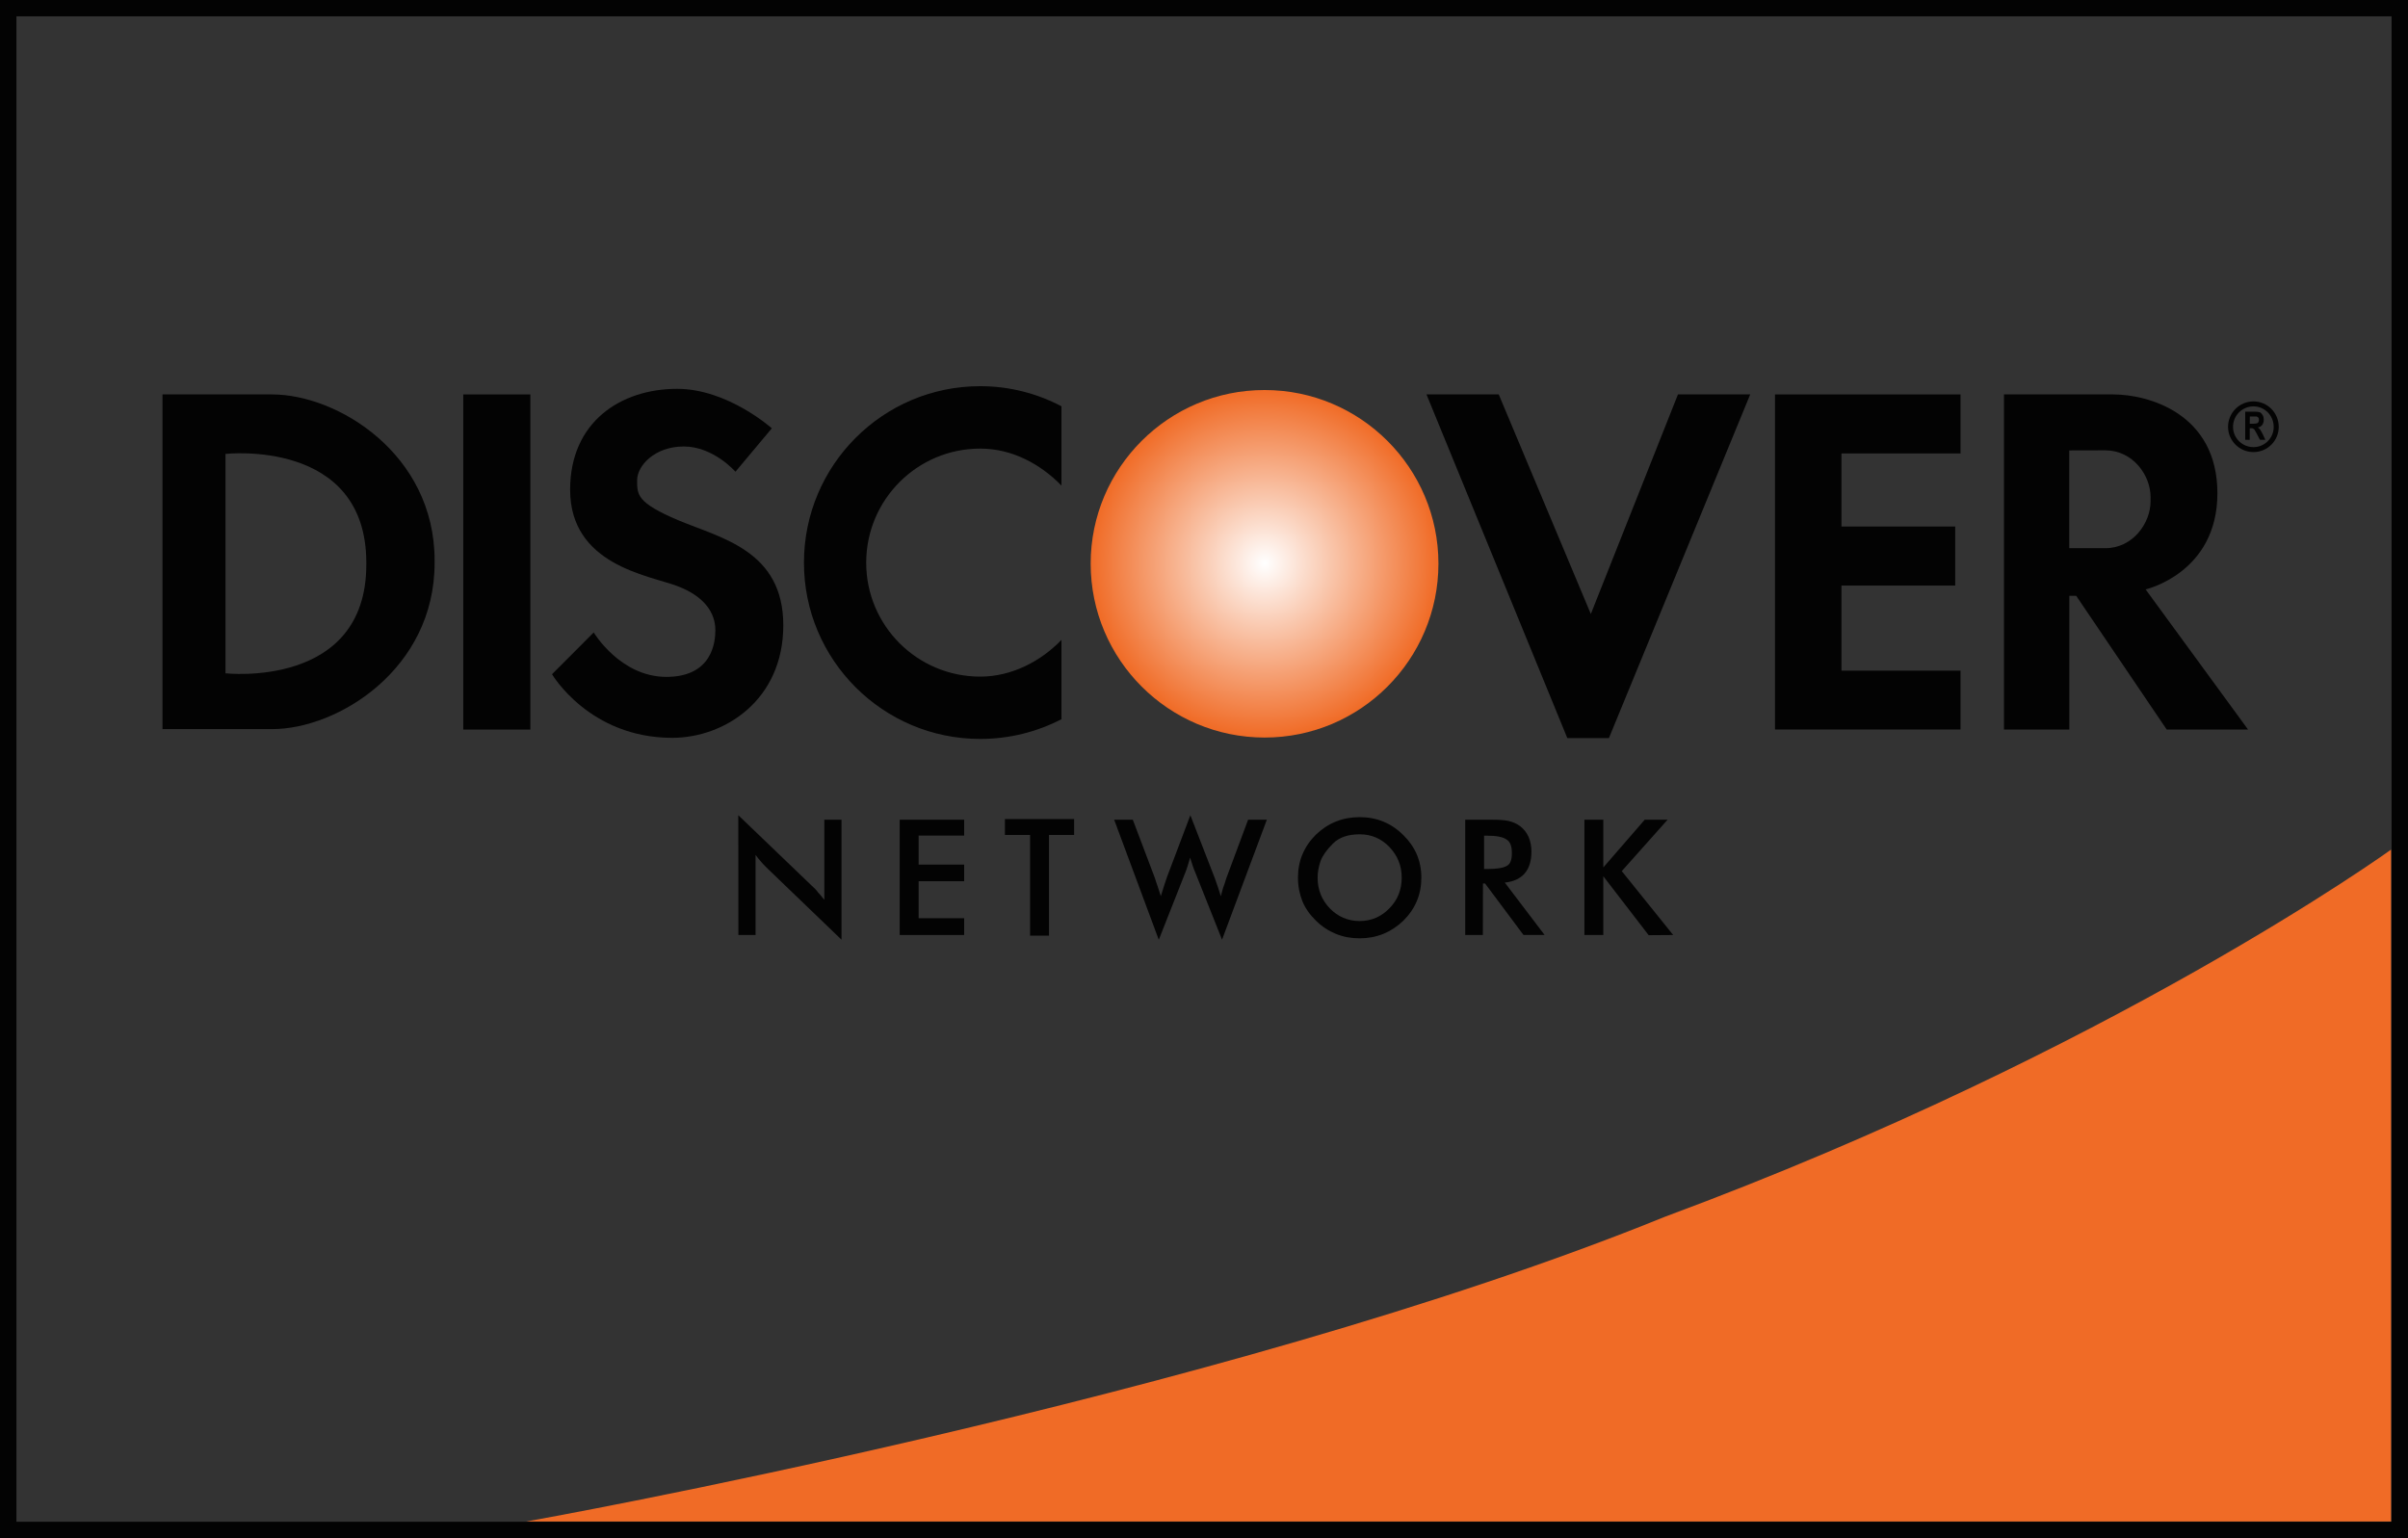
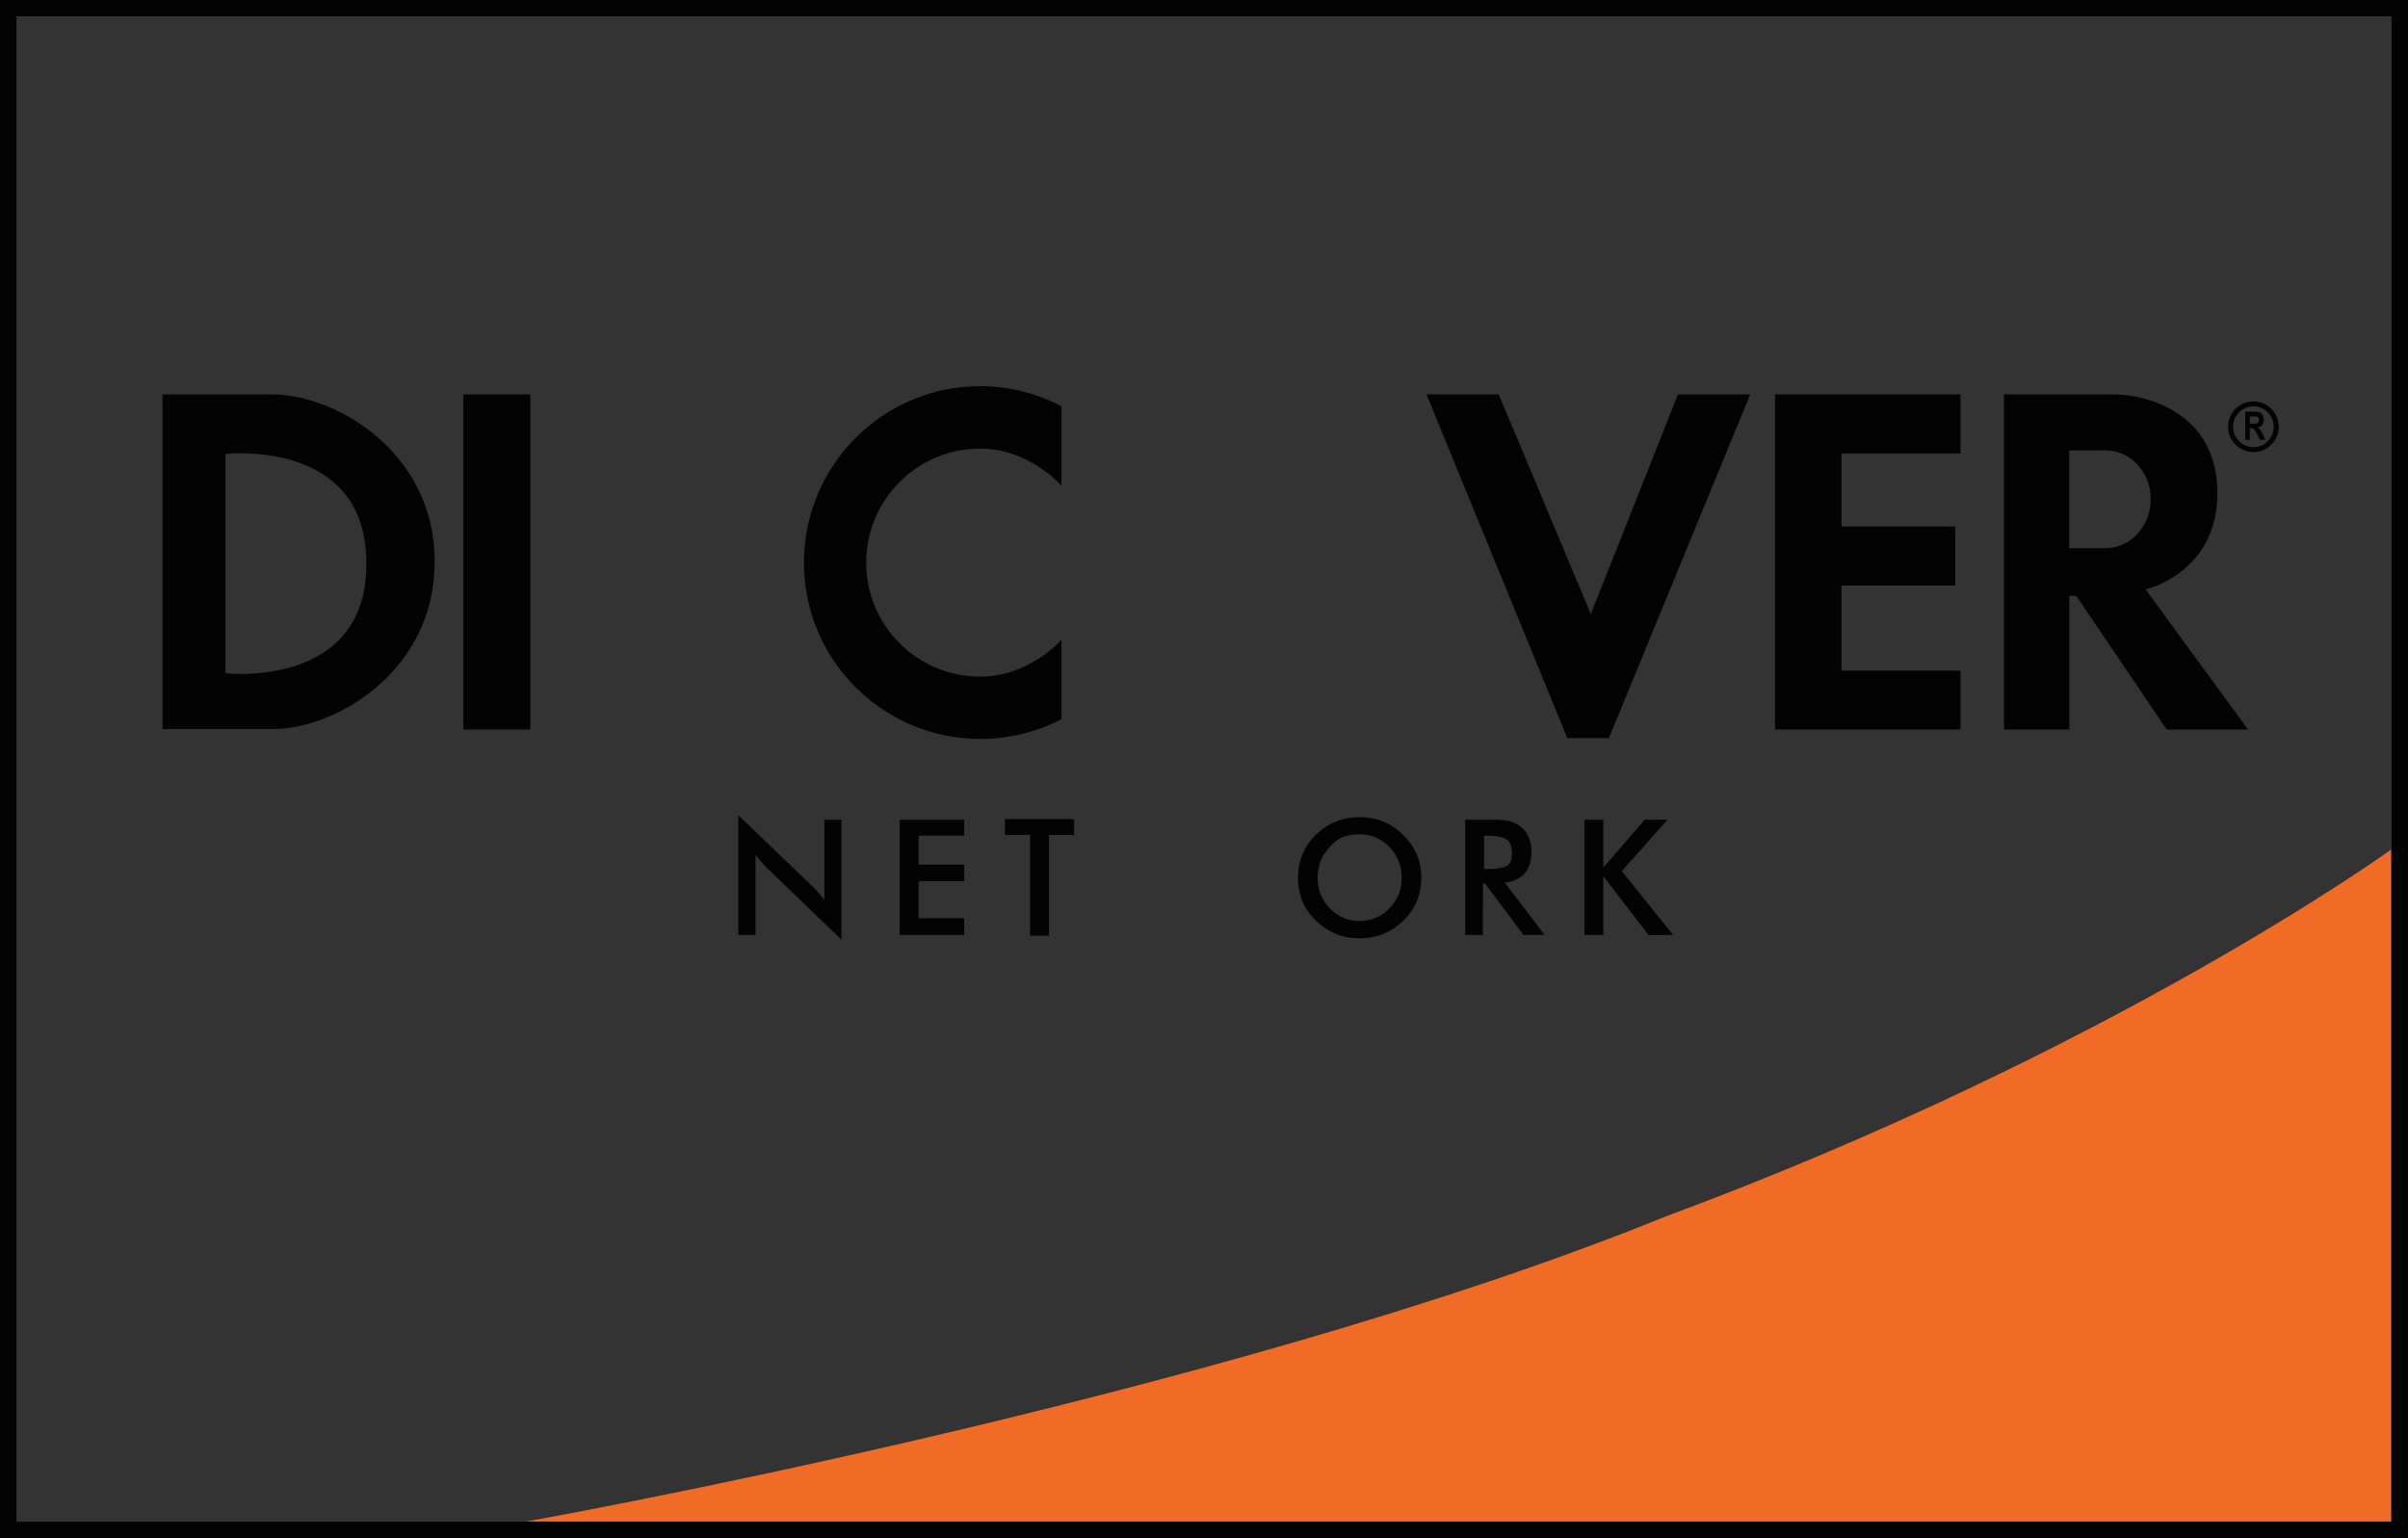
<svg xmlns="http://www.w3.org/2000/svg" version="1.1" id="Layer_1" x="0px" y="0px" viewBox="0 0 26.229 16.756" style="enable-background:new 0 0 26.229 16.756;" xml:space="preserve">
  <rect x="0" y="0" width="26.229" height="16.756" fill="#333333" stroke="none" />
  <style type="text/css">
	.st0{fill:#030303;}
	.st1{fill:#F06B26;}
	.st2{fill:url(#SVGID_1_);}
</style>
  <g>
    <path class="st0" d="M26.229,16.756H0V0h26.229V16.756z M0.179,16.578H26.05v-16.4H0.179V16.578z" />
    <path class="st0" d="M2.456,7.335c0,0,1.534,0.172,1.534-1.184V6.13c0-1.357-1.534-1.185-1.534-1.185V7.335z M1.77,4.297h1.194   c0.715,0,1.77,0.65,1.77,1.809V6.12v0.012c0,1.158-1.054,1.811-1.77,1.811H1.77V4.297z" />
    <rect x="5.046" y="4.297" class="st0" width="0.731" height="3.651" />
-     <path class="st0" d="M8.011,5.139c0,0-0.24-0.275-0.562-0.275S6.94,5.077,6.94,5.23c0,0.159-0.007,0.246,0.454,0.44   c0.461,0.193,1.138,0.329,1.138,1.142c0,0.814-0.639,1.226-1.21,1.226c-0.904,0-1.309-0.693-1.309-0.693L6.467,6.89   c0,0,0.289,0.484,0.791,0.484s0.534-0.382,0.534-0.508c0-0.184-0.111-0.368-0.421-0.484C7.061,6.267,6.21,6.153,6.21,5.335   c0-0.737,0.549-1.099,1.166-1.099c0.551,0,1.031,0.43,1.031,0.43L8.011,5.139z" />
    <path class="st0" d="M11.562,5.29c-0.227-0.233-0.536-0.403-0.885-0.403c-0.687,0-1.242,0.558-1.242,1.243s0.555,1.241,1.242,1.241   c0.346,0,0.662-0.169,0.885-0.4v0.864c-0.263,0.136-0.564,0.215-0.885,0.215c-1.06,0-1.92-0.861-1.92-1.92   c0-1.062,0.86-1.923,1.92-1.923c0.321,0,0.62,0.08,0.885,0.219V5.29z" />
    <polygon class="st0" points="15.538,4.297 16.325,4.297 17.328,6.689 18.277,4.297 19.064,4.297 17.525,8.041 17.072,8.041  " />
    <path class="st0" d="M22.539,4.907v1.065h0.393c0.3,0,0.493-0.273,0.493-0.511V5.415c0-0.238-0.193-0.509-0.493-0.509L22.539,4.907   L22.539,4.907z M21.827,4.297h1.192c0.379,0,1.134,0.206,1.134,1.077c0,0.869-0.782,1.047-0.782,1.047l1.116,1.527h-0.886   l-0.986-1.457H22.54v1.457h-0.712V4.297H21.827z" />
    <polygon class="st0" points="21.297,5.736 21.297,6.379 20.058,6.379 20.058,7.306 21.355,7.306 21.355,7.947 19.334,7.947    19.334,4.297 21.355,4.297 21.355,4.94 20.058,4.94 20.058,5.736  " />
    <path class="st1" d="M5.734,16.575c0,0,7.512-1.334,12.405-3.321c4.872-1.806,7.905-3.998,7.905-3.998v7.319H5.734z" />
    <path class="st0" d="M8.042,8.881l0.799,0.767C8.872,9.676,8.896,9.7,8.909,9.72c0.014,0.016,0.039,0.042,0.07,0.083V8.93h0.187   v1.307L8.351,9.453C8.307,9.41,8.267,9.363,8.23,9.314v0.872H8.043L8.042,8.881L8.042,8.881z" />
    <polygon class="st0" points="9.8,8.93 10.502,8.93 10.502,9.103 10.006,9.103 10.006,9.419 10.502,9.419 10.502,9.6 10.006,9.6    10.006,10.003 10.502,10.003 10.502,10.186 9.8,10.186  " />
    <polygon class="st0" points="11.426,10.193 11.22,10.193 11.22,9.096 10.946,9.096 10.946,8.923 11.7,8.923 11.7,9.096    11.426,9.096  " />
-     <path class="st0" d="M12.339,8.93l0.24,0.634C12.591,9.6,12.6,9.631,12.612,9.663c0.01,0.033,0.022,0.066,0.032,0.1   c0.014-0.047,0.029-0.089,0.042-0.133l0.026-0.077l0.254-0.672l0.265,0.683c0.025,0.066,0.046,0.132,0.067,0.2   c0.005-0.021,0.013-0.053,0.024-0.09c0.014-0.039,0.027-0.074,0.035-0.105l0.238-0.639h0.204l-0.488,1.307l-0.285-0.716   c-0.028-0.064-0.046-0.124-0.063-0.178c-0.019,0.067-0.036,0.127-0.059,0.18l-0.282,0.715L12.136,8.93H12.339z" />
    <path class="st0" d="M15.286,10.03c-0.132,0.127-0.292,0.192-0.475,0.192c-0.091,0-0.176-0.014-0.259-0.048   c-0.081-0.033-0.153-0.08-0.218-0.144c-0.064-0.062-0.115-0.133-0.148-0.212c-0.031-0.081-0.048-0.164-0.048-0.257   c0-0.183,0.065-0.338,0.195-0.468c0.133-0.127,0.291-0.191,0.477-0.191c0.185,0,0.343,0.064,0.475,0.195   c0.13,0.127,0.197,0.281,0.197,0.464C15.482,9.745,15.416,9.901,15.286,10.03 M15.134,9.227c-0.088-0.091-0.196-0.138-0.323-0.138   c-0.128,0-0.225,0.033-0.293,0.102c-0.068,0.068-0.112,0.131-0.133,0.187c-0.021,0.061-0.033,0.12-0.033,0.183   c0,0.133,0.045,0.243,0.133,0.335c0.087,0.09,0.198,0.138,0.325,0.138s0.236-0.048,0.323-0.138   c0.092-0.092,0.135-0.205,0.135-0.335S15.223,9.321,15.134,9.227" />
    <path class="st0" d="M16.152,10.186H15.96V8.93h0.286c0.076,0,0.14,0.003,0.187,0.014c0.048,0.011,0.09,0.03,0.127,0.058   c0.038,0.03,0.067,0.066,0.089,0.113c0.021,0.048,0.032,0.102,0.032,0.161c0,0.203-0.096,0.318-0.29,0.339l0.433,0.57h-0.23   l-0.418-0.56h-0.023L16.152,10.186L16.152,10.186z M16.203,9.467c0.099,0,0.169-0.011,0.208-0.033   c0.04-0.02,0.057-0.066,0.057-0.141c0-0.076-0.019-0.124-0.059-0.148c-0.04-0.028-0.111-0.041-0.206-0.041h-0.038v0.363H16.203z" />
    <polygon class="st0" points="17.258,8.93 17.464,8.93 17.464,9.45 17.915,8.93 18.164,8.93 17.665,9.49 18.225,10.186    17.958,10.188 17.464,9.546 17.464,10.186 17.258,10.186  " />
    <path class="st0" d="M24.456,4.791V4.485h0.105c0.026,0,0.044,0.003,0.056,0.007c0.012,0.007,0.022,0.018,0.029,0.031   c0.008,0.014,0.012,0.031,0.012,0.049c0,0.021-0.005,0.04-0.016,0.056c-0.013,0.016-0.027,0.026-0.049,0.028   c0.01,0.008,0.02,0.016,0.027,0.026c0.005,0.009,0.016,0.025,0.027,0.049l0.028,0.06h-0.059l-0.034-0.066   c-0.014-0.023-0.022-0.038-0.026-0.045c-0.005-0.005-0.01-0.009-0.016-0.012c-0.005-0.003-0.012-0.003-0.025-0.003h-0.01v0.127   L24.456,4.791L24.456,4.791z M24.505,4.616h0.037c0.025,0,0.037-0.004,0.044-0.005c0.006-0.004,0.01-0.007,0.014-0.014   c0.003-0.005,0.005-0.014,0.005-0.021c0-0.011-0.001-0.019-0.005-0.025c-0.005-0.006-0.011-0.01-0.02-0.014h-0.035h-0.039   L24.505,4.616L24.505,4.616z" />
    <path class="st0" d="M24.546,4.373c-0.153,0-0.277,0.124-0.277,0.277c0,0.152,0.125,0.275,0.277,0.275s0.275-0.123,0.275-0.275   C24.821,4.497,24.698,4.373,24.546,4.373z M24.546,4.871c-0.123,0-0.223-0.099-0.223-0.221c0-0.123,0.1-0.223,0.223-0.223   c0.122,0,0.22,0.1,0.22,0.223C24.767,4.772,24.668,4.871,24.546,4.871z" />
    <radialGradient id="SVGID_1_" cx="13.774" cy="600.142" r="1.893" gradientTransform="matrix(1 0 0 1 0 -594)" gradientUnits="userSpaceOnUse">
      <stop offset="0" style="stop-color:#FFFFFF" />
      <stop offset="1" style="stop-color:#F06B26" />
    </radialGradient>
-     <path id="SVGID_3_" class="st2" d="M11.88,6.14c0,1.045,0.849,1.895,1.895,1.895c1.044,0,1.893-0.849,1.893-1.895   c0-1.043-0.849-1.891-1.893-1.891C12.729,4.248,11.88,5.097,11.88,6.14" />
  </g>
</svg>